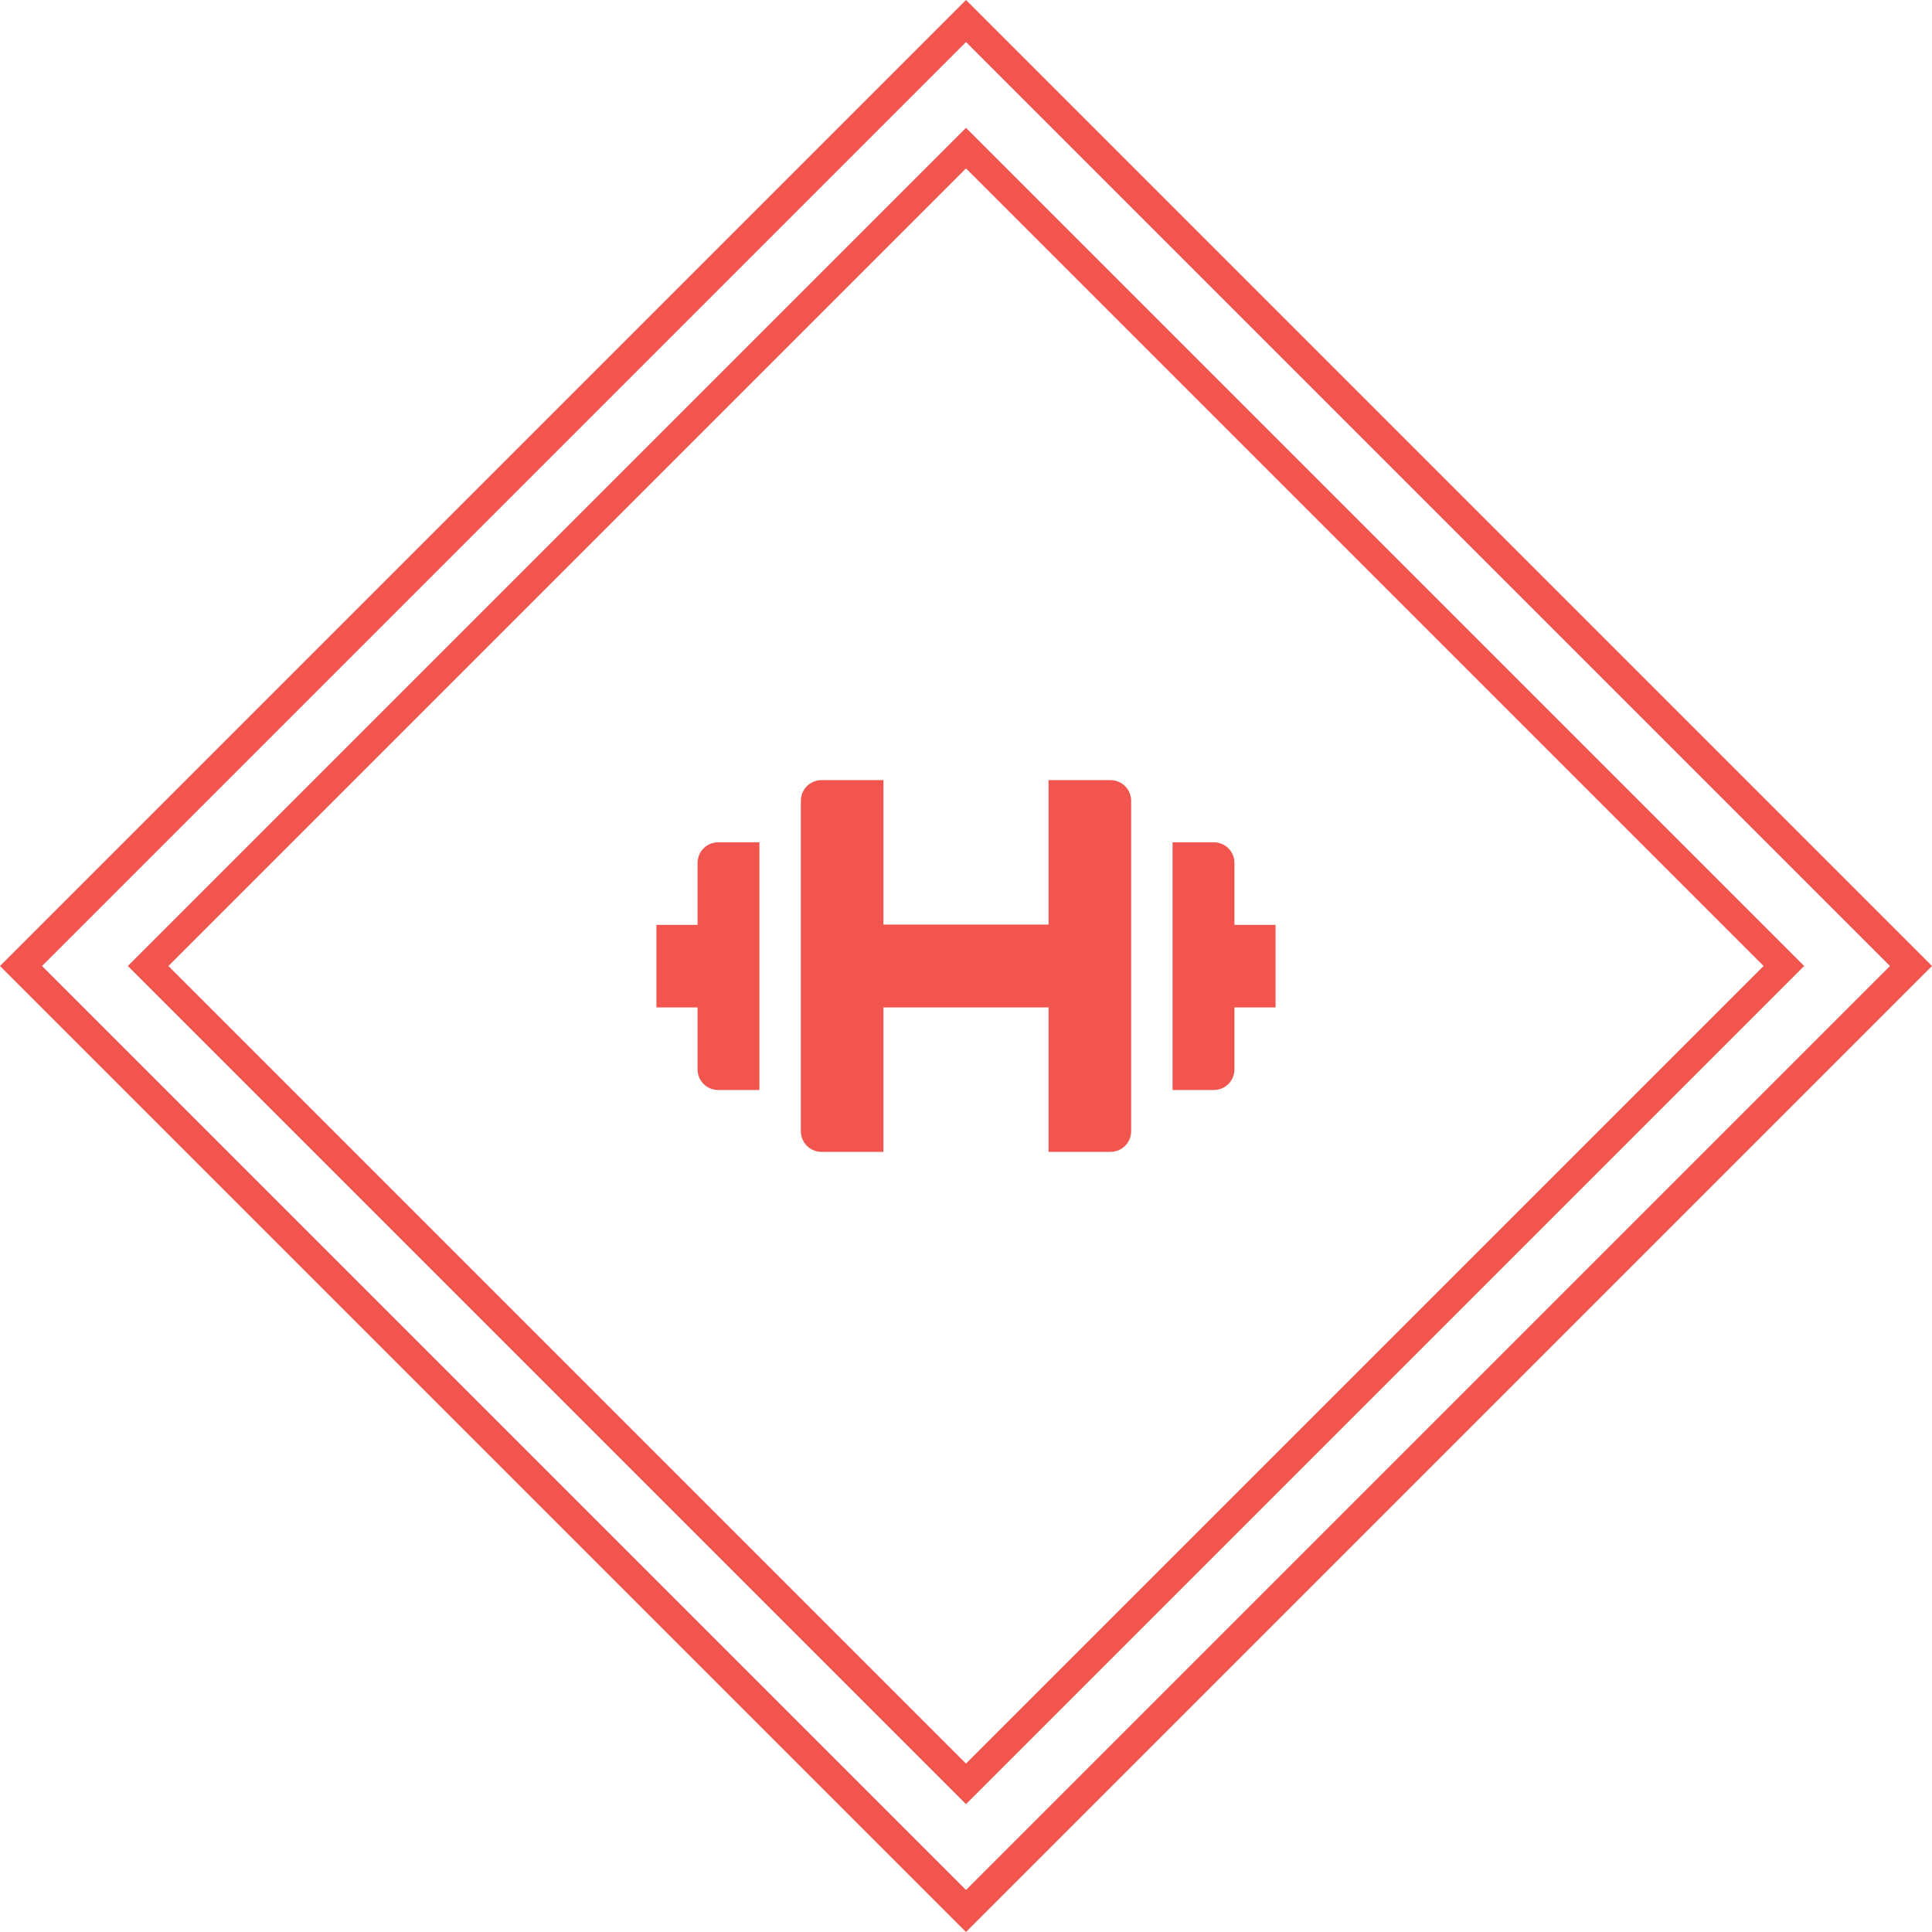
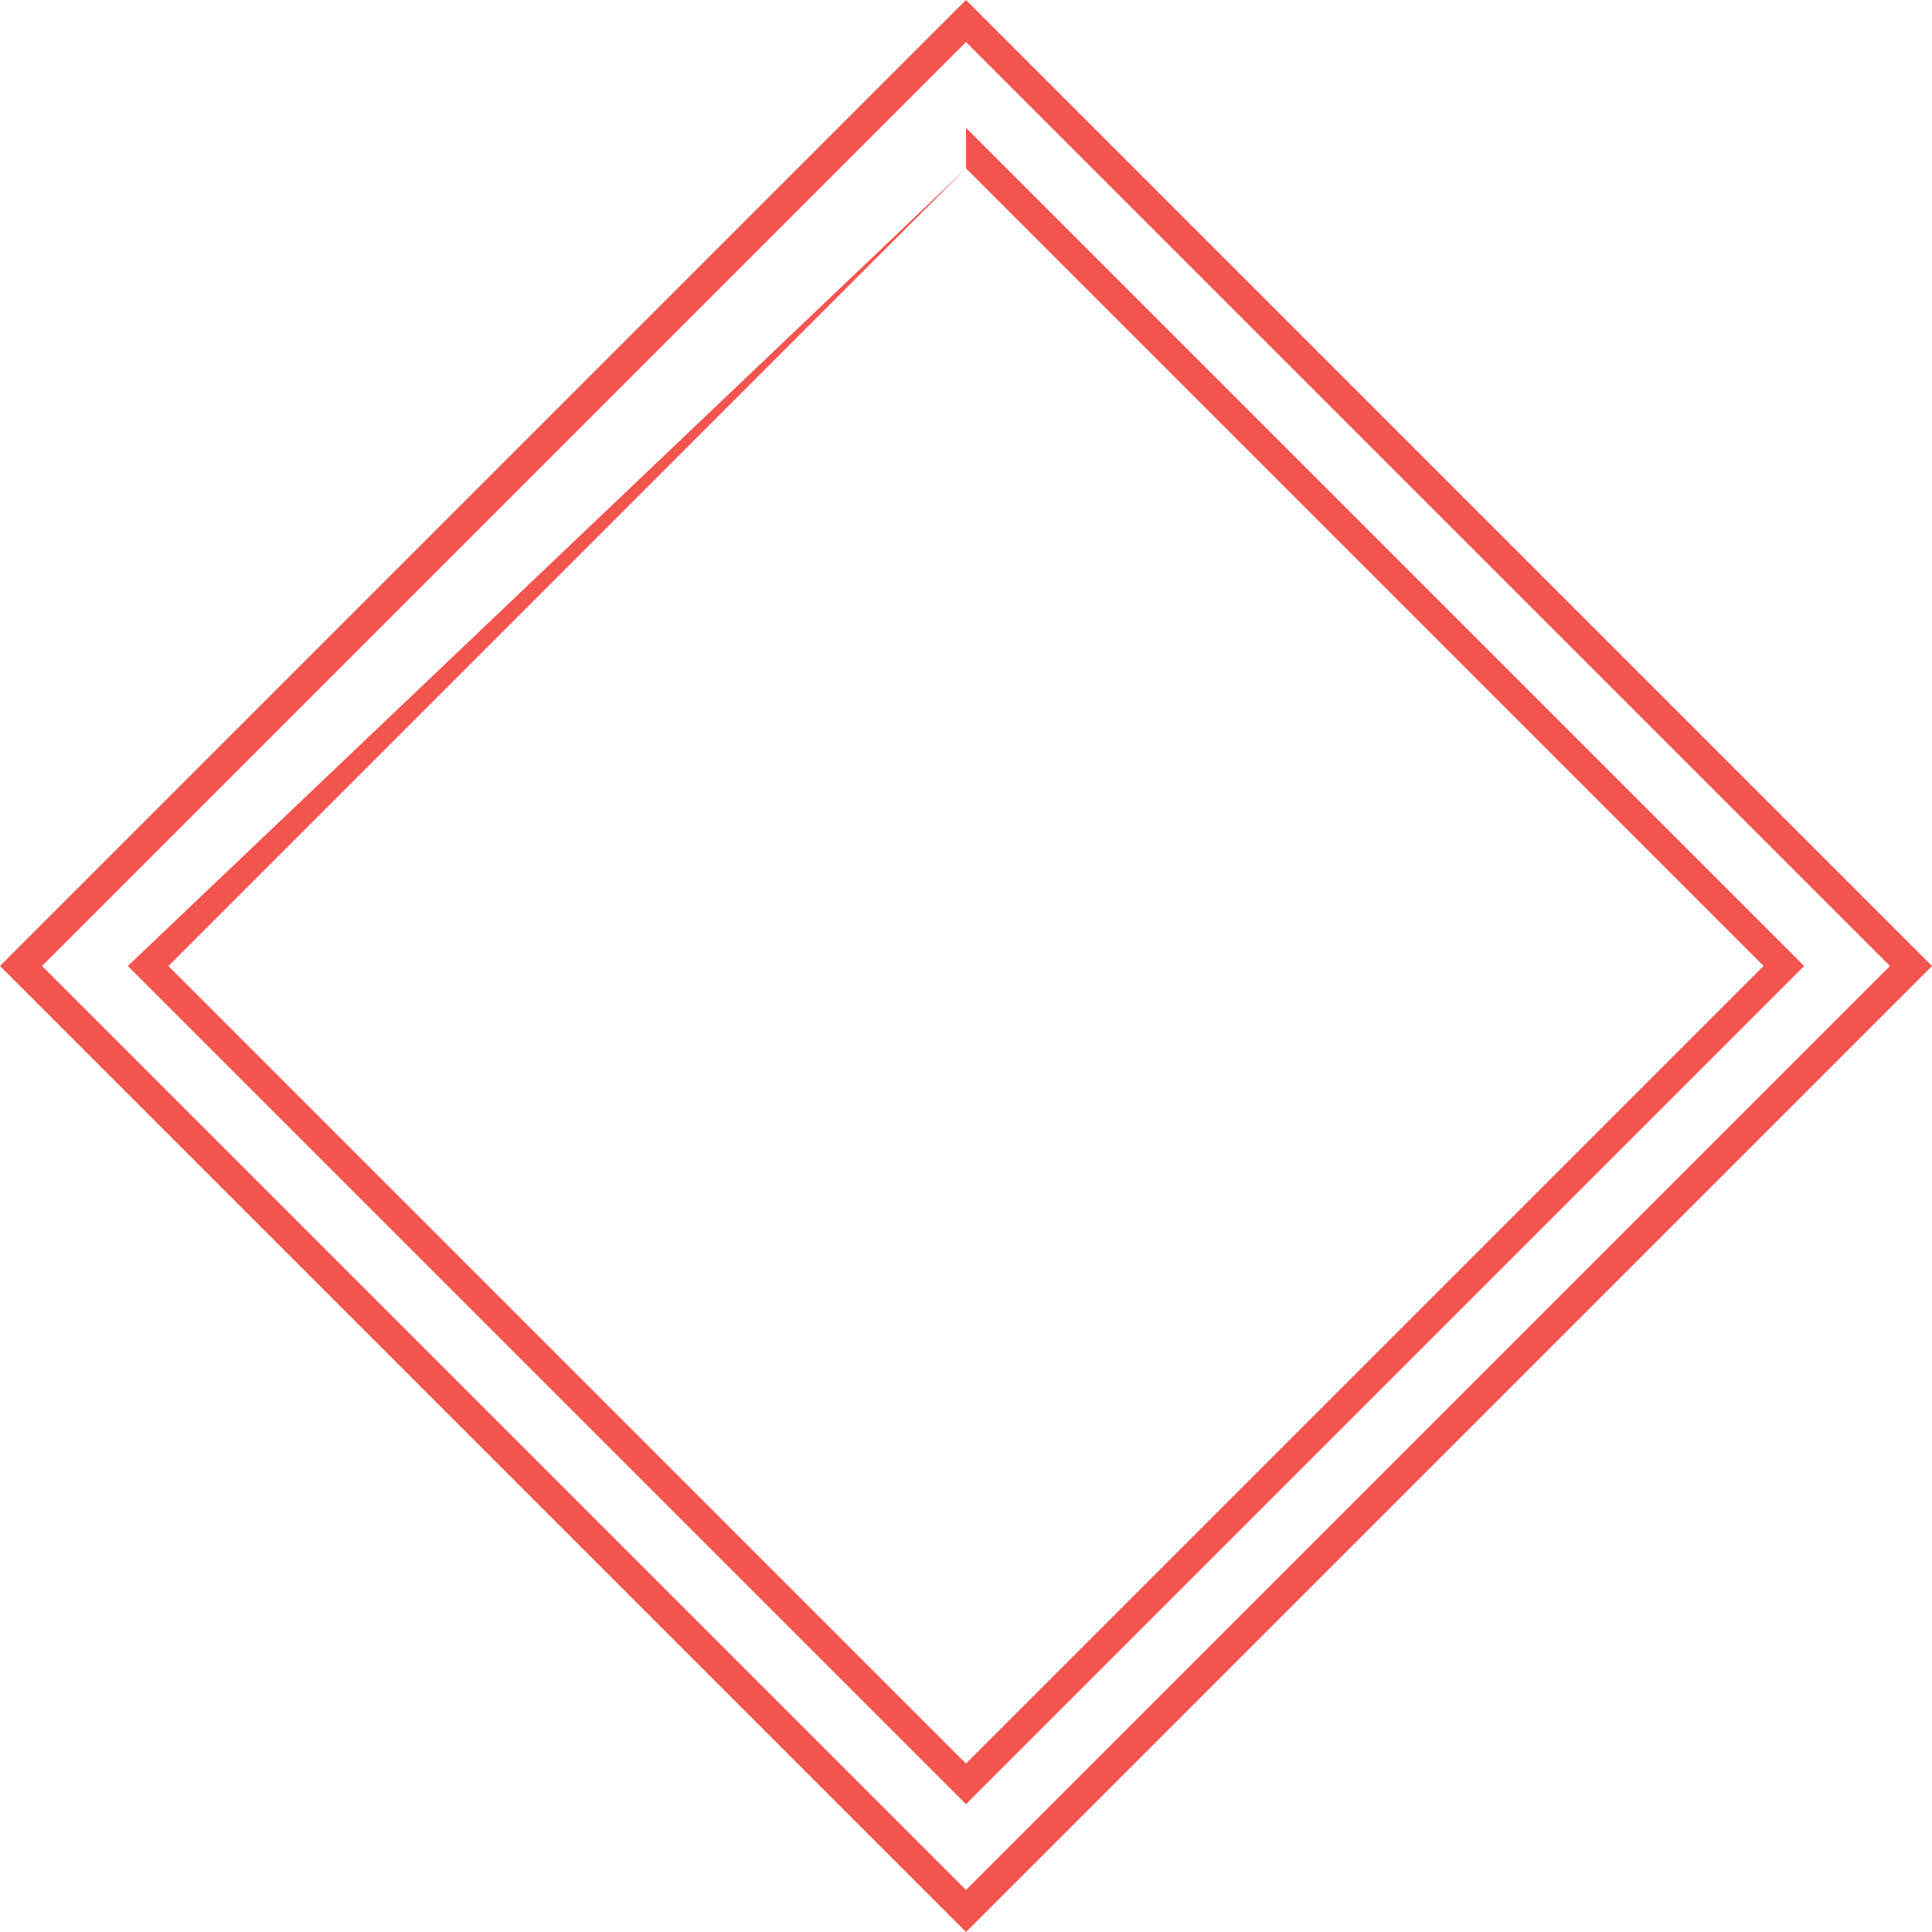
<svg xmlns="http://www.w3.org/2000/svg" id="Layer_1" data-name="Layer 1" viewBox="0 0 65.28 65.28">
  <defs>
    <style>
      .cls-1 {
        fill: #f2544e;
      }
    </style>
  </defs>
  <path class="cls-1" d="M32.64,1.42l31.22,31.22-31.22,31.22L1.42,32.64,32.64,1.42M32.64,0L0,32.64l32.64,32.64,32.64-32.64L32.64,0h0Z" />
-   <path class="cls-1" d="M32.64,5.69l26.95,26.95-26.95,26.95L5.69,32.64,32.64,5.69M32.64,4.32L4.32,32.64l28.32,28.32,28.32-28.32L32.64,4.32h0Z" />
-   <path class="cls-1" d="M27.76,26.36c-.39,0-.7.31-.7.7v11.16c0,.39.31.7.7.7h2.09v-4.88s5.58,0,5.58,0v4.88h2.09c.39,0,.7-.31.7-.7v-11.16c0-.39-.31-.7-.7-.7h-2.09v4.88s-5.58,0-5.58,0v-4.88h-2.09ZM24.27,28.46c-.39,0-.7.31-.7.7v2.09s-1.39,0-1.39,0v2.79h1.39s0,2.09,0,2.09c0,.39.31.7.7.7h1.39v-8.37h-1.39ZM39.62,28.46v8.37h1.39c.39,0,.7-.31.7-.7v-2.09s1.39,0,1.39,0v-2.79h-1.39s0-2.09,0-2.09c0-.39-.31-.7-.7-.7h-1.39Z" />
+   <path class="cls-1" d="M32.64,5.69l26.95,26.95-26.95,26.95L5.69,32.64,32.64,5.69L4.32,32.64l28.32,28.32,28.32-28.32L32.64,4.32h0Z" />
</svg>